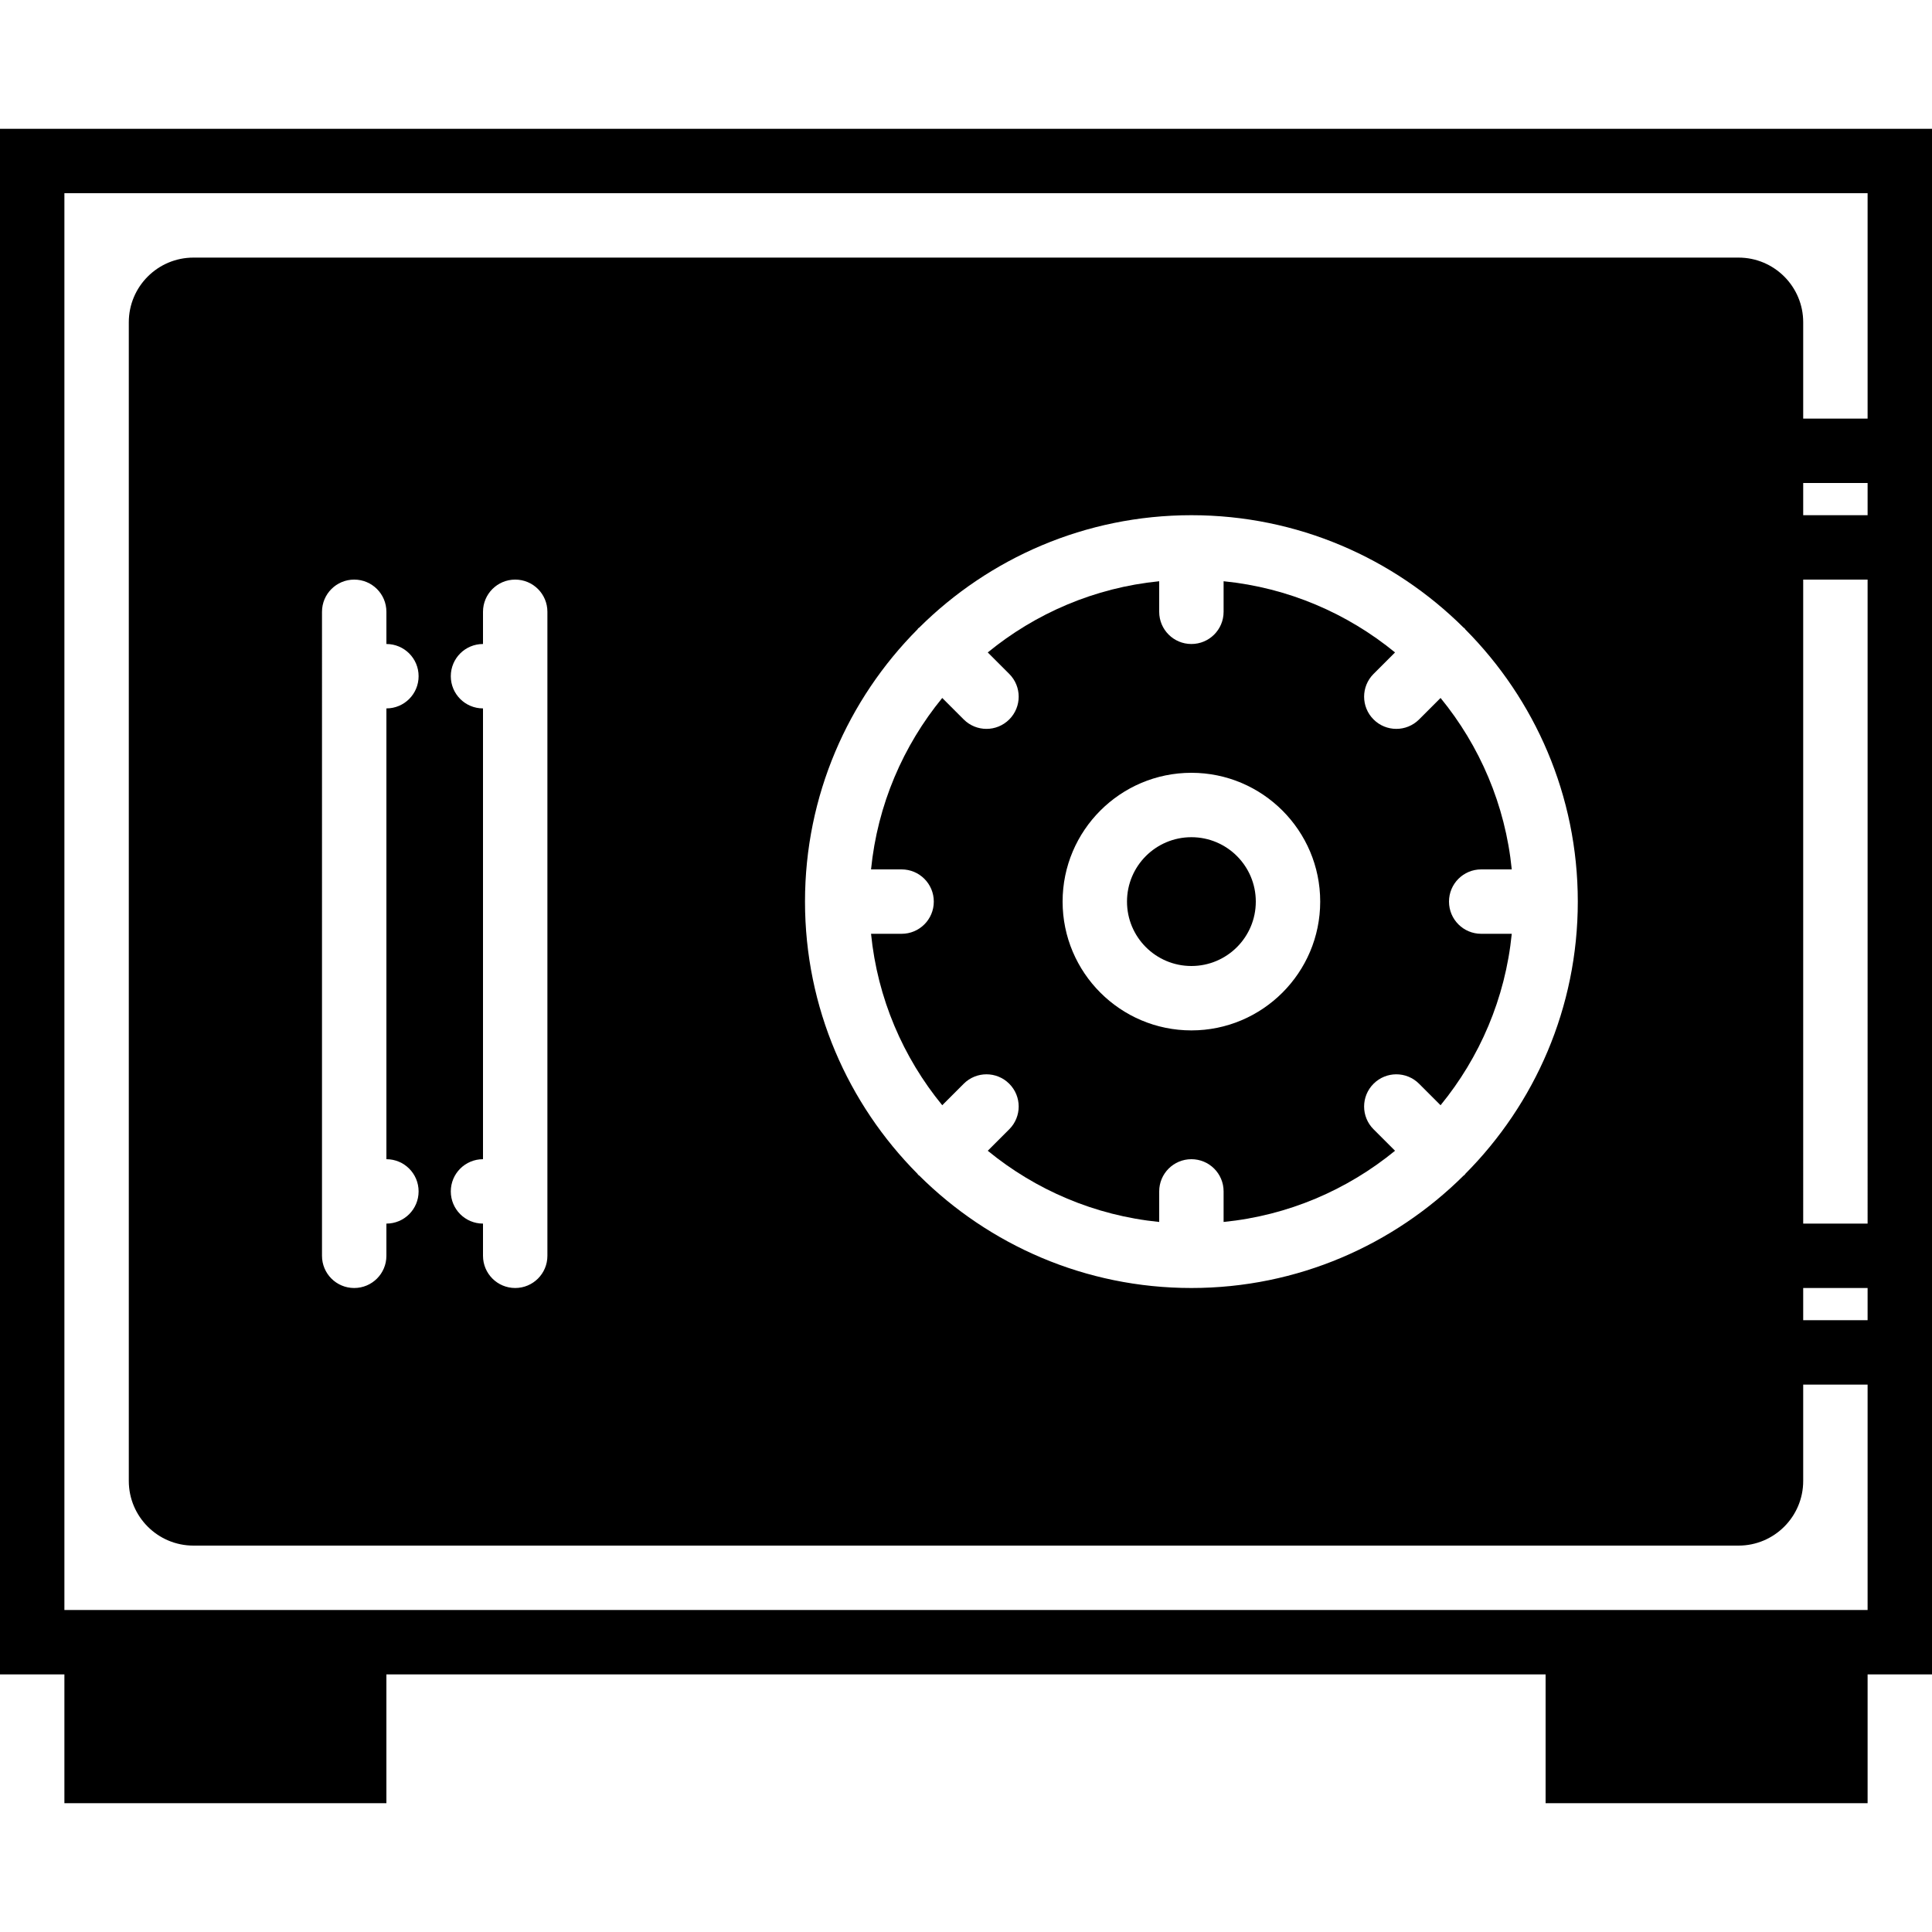
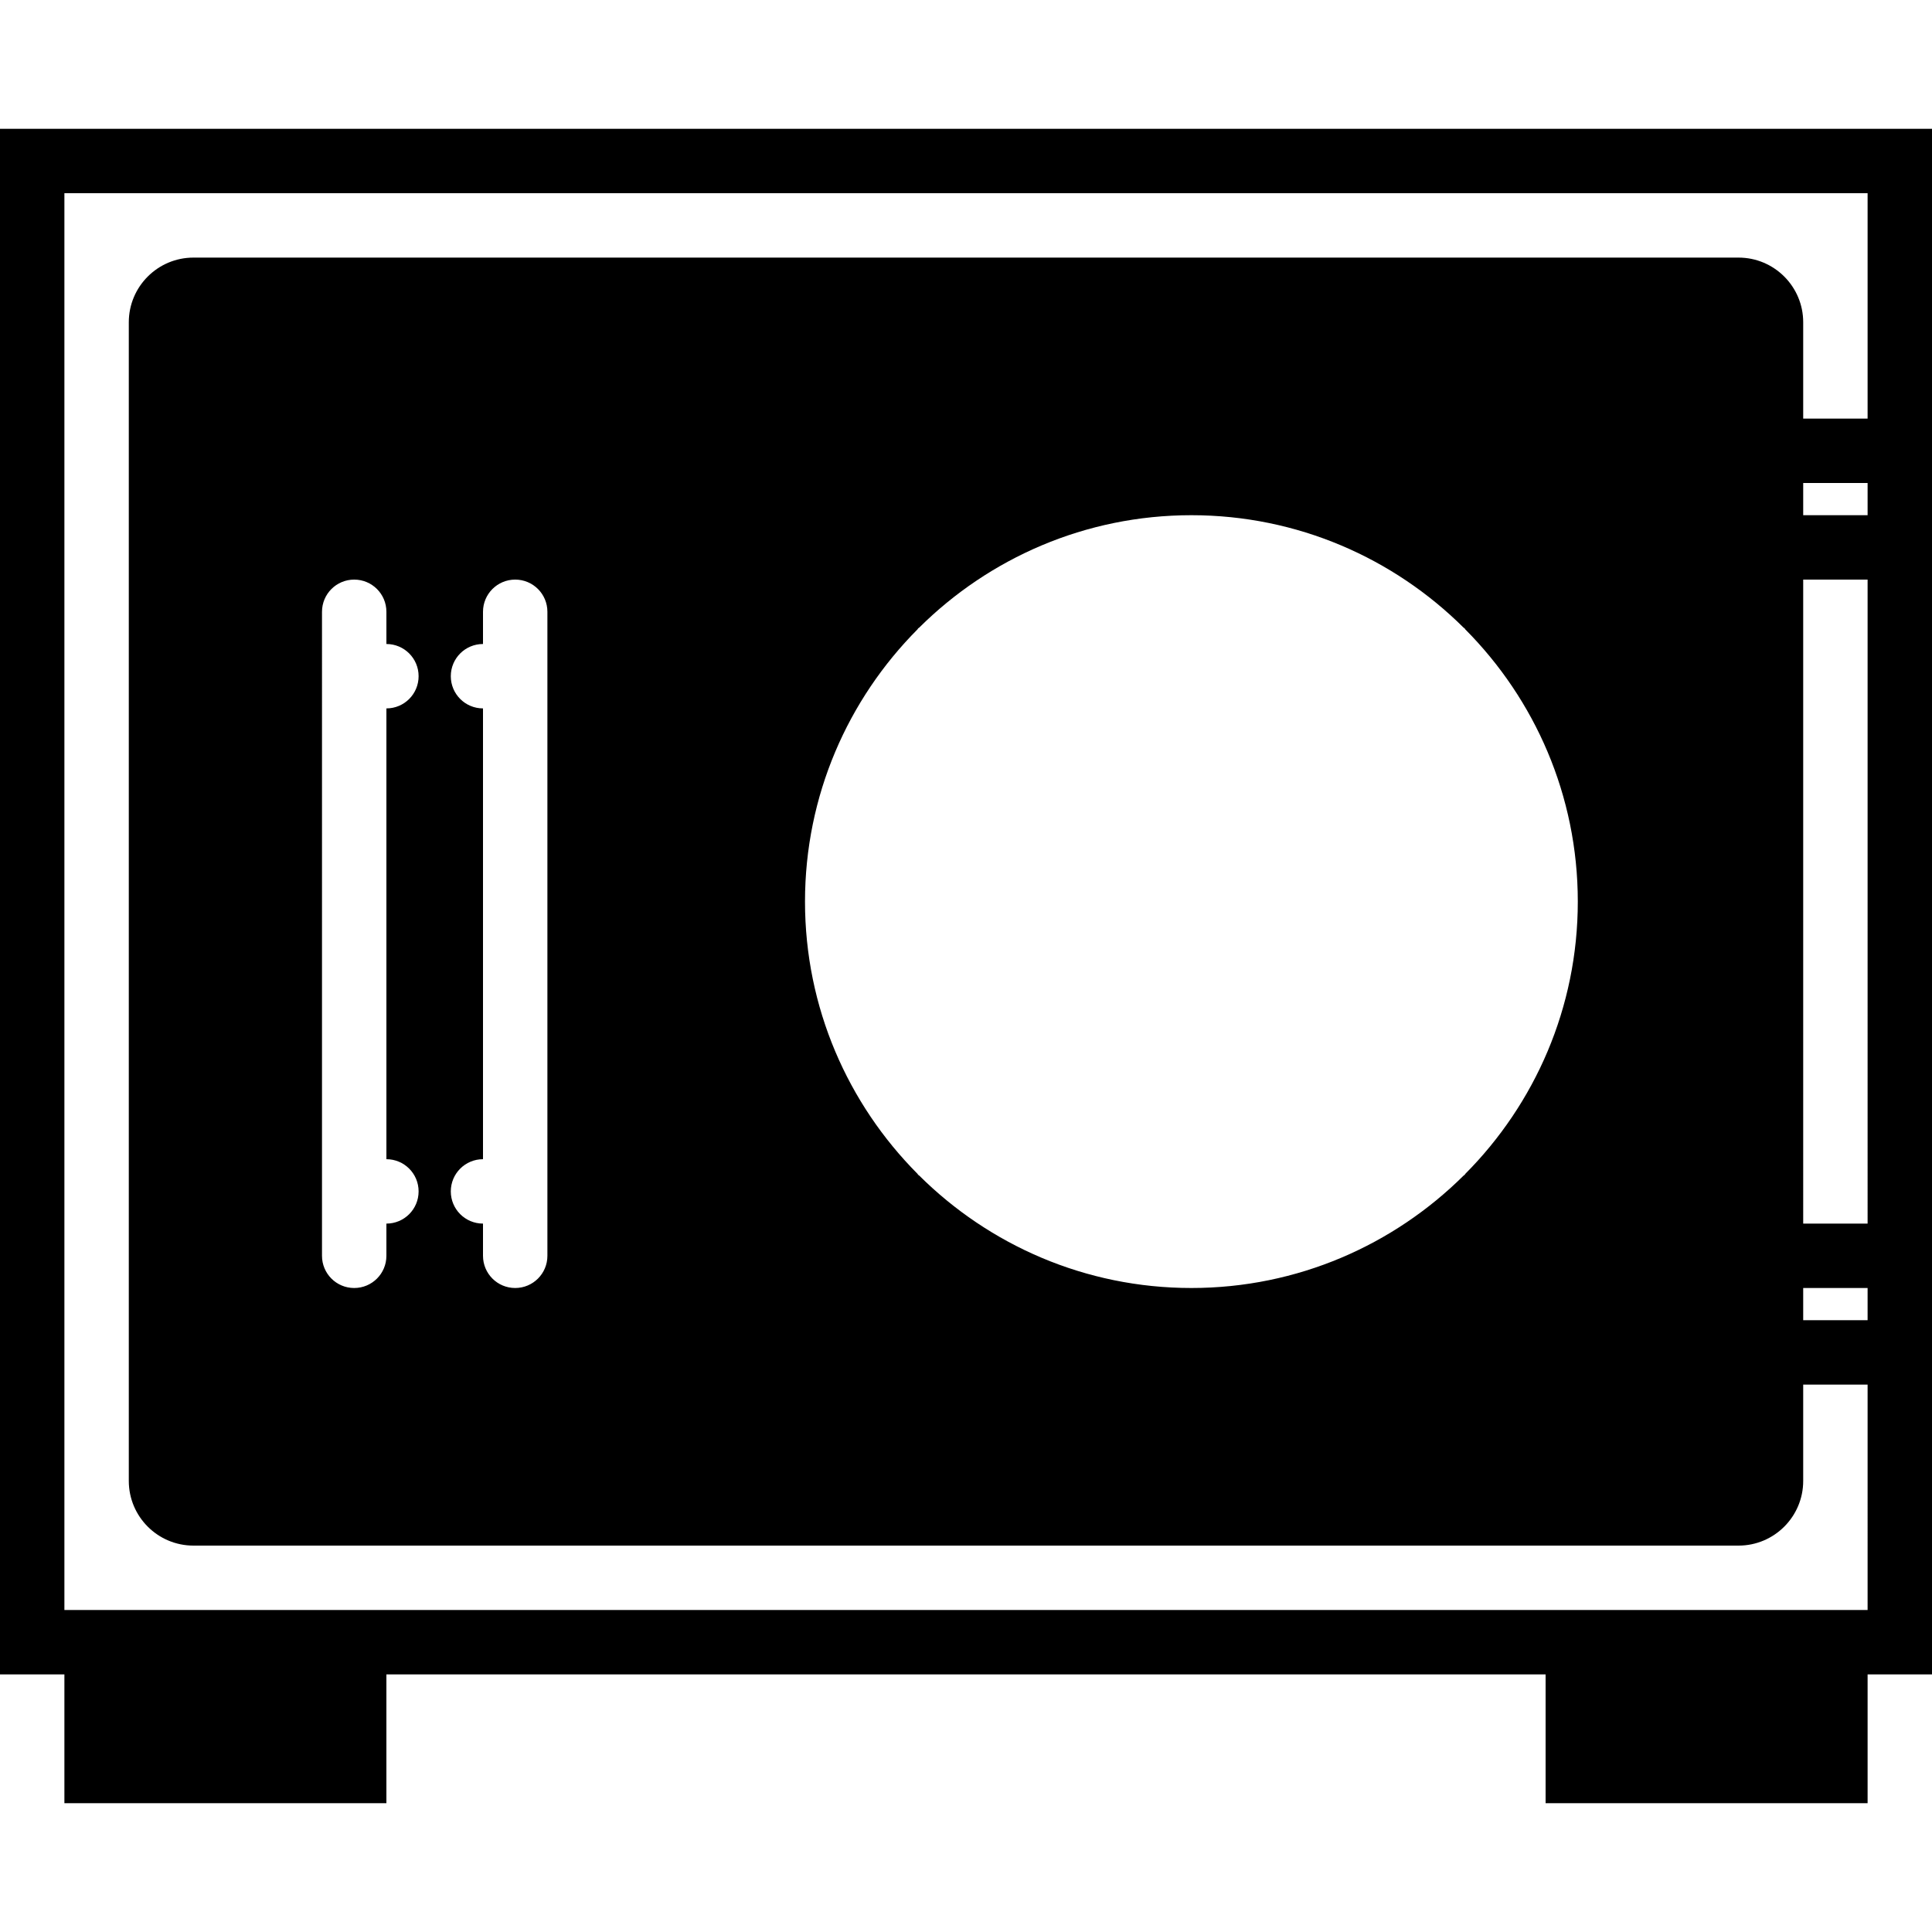
<svg xmlns="http://www.w3.org/2000/svg" fill="#000000" height="800px" width="800px" version="1.1" id="Capa_1" viewBox="0 0 60 60" xml:space="preserve">
  <g>
    <path d="M60,4H0v48h2v4h10v-4h36v4h10v-4h2V4z M58,16h-2v-1h2V16z M58,38h-2V18h2V38z M56,40h2v1h-2V40z M58,50H48H12H2V6h56v7h-2   v-2.992C56,8.9,55.1,8,53.992,8H6.008C4.9,8,4,8.9,4,10.008v35.984C4,47.1,4.9,48,6.008,48h47.984C55.1,48,56,47.1,56,45.992V43h2   V50z M49,28c0,3.296-1.336,6.284-3.494,8.455c-0.009,0.009-0.011,0.021-0.02,0.031s-0.021,0.012-0.03,0.02   C43.284,38.664,40.296,40,37,40s-6.284-1.336-8.455-3.494c-0.009-0.009-0.021-0.011-0.03-0.02s-0.012-0.021-0.02-0.031   C26.336,34.284,25,31.296,25,28s1.336-6.284,3.494-8.455c0.009-0.009,0.011-0.021,0.02-0.031s0.021-0.012,0.03-0.02   C30.716,17.336,33.704,16,37,16s6.284,1.336,8.455,3.494c0.009,0.009,0.021,0.011,0.03,0.02s0.012,0.021,0.02,0.031   C47.664,21.716,49,24.704,49,28z M14,37c0-0.553,0.447-1,1-1V22c-0.553,0-1-0.447-1-1s0.447-1,1-1v-1c0-0.553,0.447-1,1-1   s1,0.447,1,1v20c0,0.553-0.447,1-1,1s-1-0.447-1-1v-1C14.447,38,14,37.553,14,37z M13,37c0,0.553-0.447,1-1,1v1   c0,0.553-0.447,1-1,1s-1-0.447-1-1V19c0-0.553,0.447-1,1-1s1,0.447,1,1v1c0.553,0,1,0.447,1,1s-0.447,1-1,1v14   C12.553,36,13,36.447,13,37z" />
-     <circle cx="37" cy="28" r="2" />
-     <path d="M44.071,22.343c-0.195,0.195-0.451,0.293-0.707,0.293s-0.512-0.098-0.707-0.293c-0.391-0.391-0.391-1.023,0-1.414   l0.667-0.667c-1.482-1.213-3.316-2.011-5.324-2.211V19c0,0.553-0.447,1-1,1s-1-0.447-1-1v-0.949   c-2.008,0.2-3.842,0.998-5.324,2.211l0.667,0.667c0.391,0.391,0.391,1.023,0,1.414c-0.195,0.195-0.451,0.293-0.707,0.293   s-0.512-0.098-0.707-0.293l-0.667-0.667c-1.213,1.482-2.011,3.316-2.211,5.324H28c0.553,0,1,0.447,1,1s-0.447,1-1,1h-0.949   c0.2,2.008,0.998,3.842,2.211,5.324l0.667-0.667c0.391-0.391,1.023-0.391,1.414,0s0.391,1.023,0,1.414l-0.667,0.667   c1.482,1.213,3.316,2.011,5.324,2.211V37c0-0.553,0.447-1,1-1s1,0.447,1,1v0.949c2.008-0.2,3.842-0.998,5.324-2.211l-0.667-0.667   c-0.391-0.391-0.391-1.023,0-1.414s1.023-0.391,1.414,0l0.667,0.667c1.213-1.482,2.011-3.316,2.211-5.324H46c-0.553,0-1-0.447-1-1   s0.447-1,1-1h0.949c-0.2-2.008-0.998-3.842-2.211-5.324L44.071,22.343z M37,32c-2.206,0-4-1.794-4-4s1.794-4,4-4s4,1.794,4,4   S39.206,32,37,32z" />
  </g>
</svg>